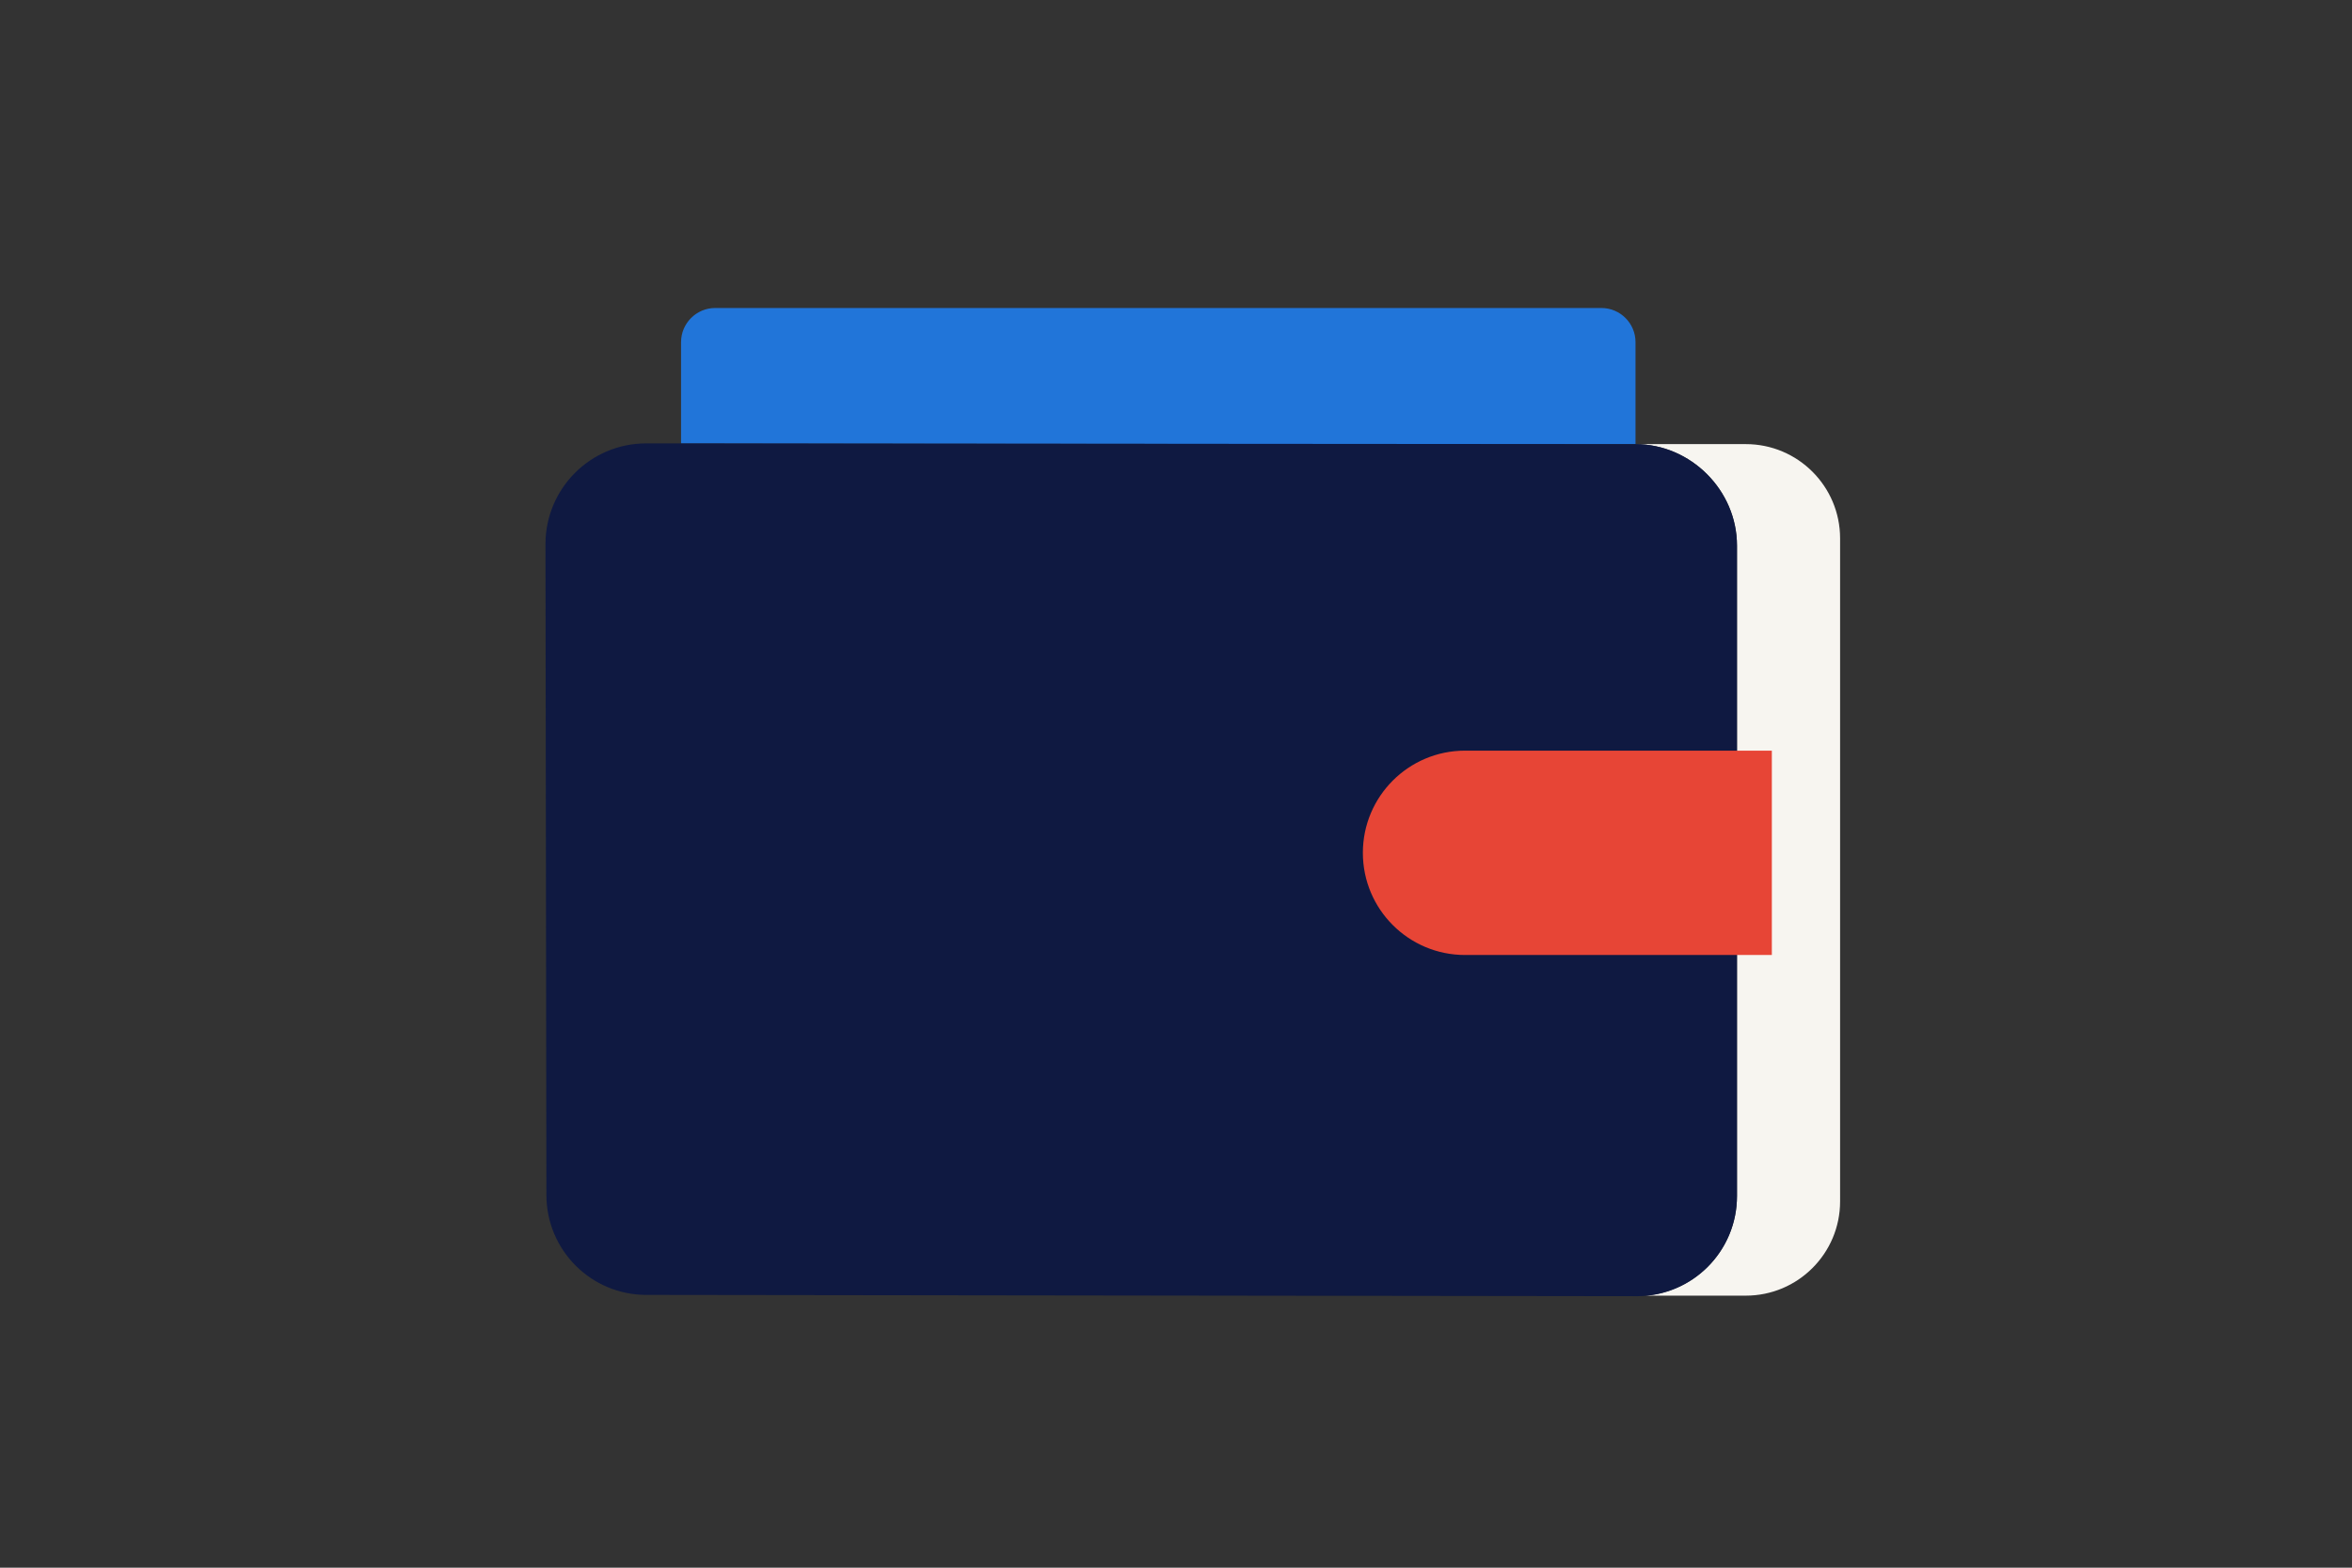
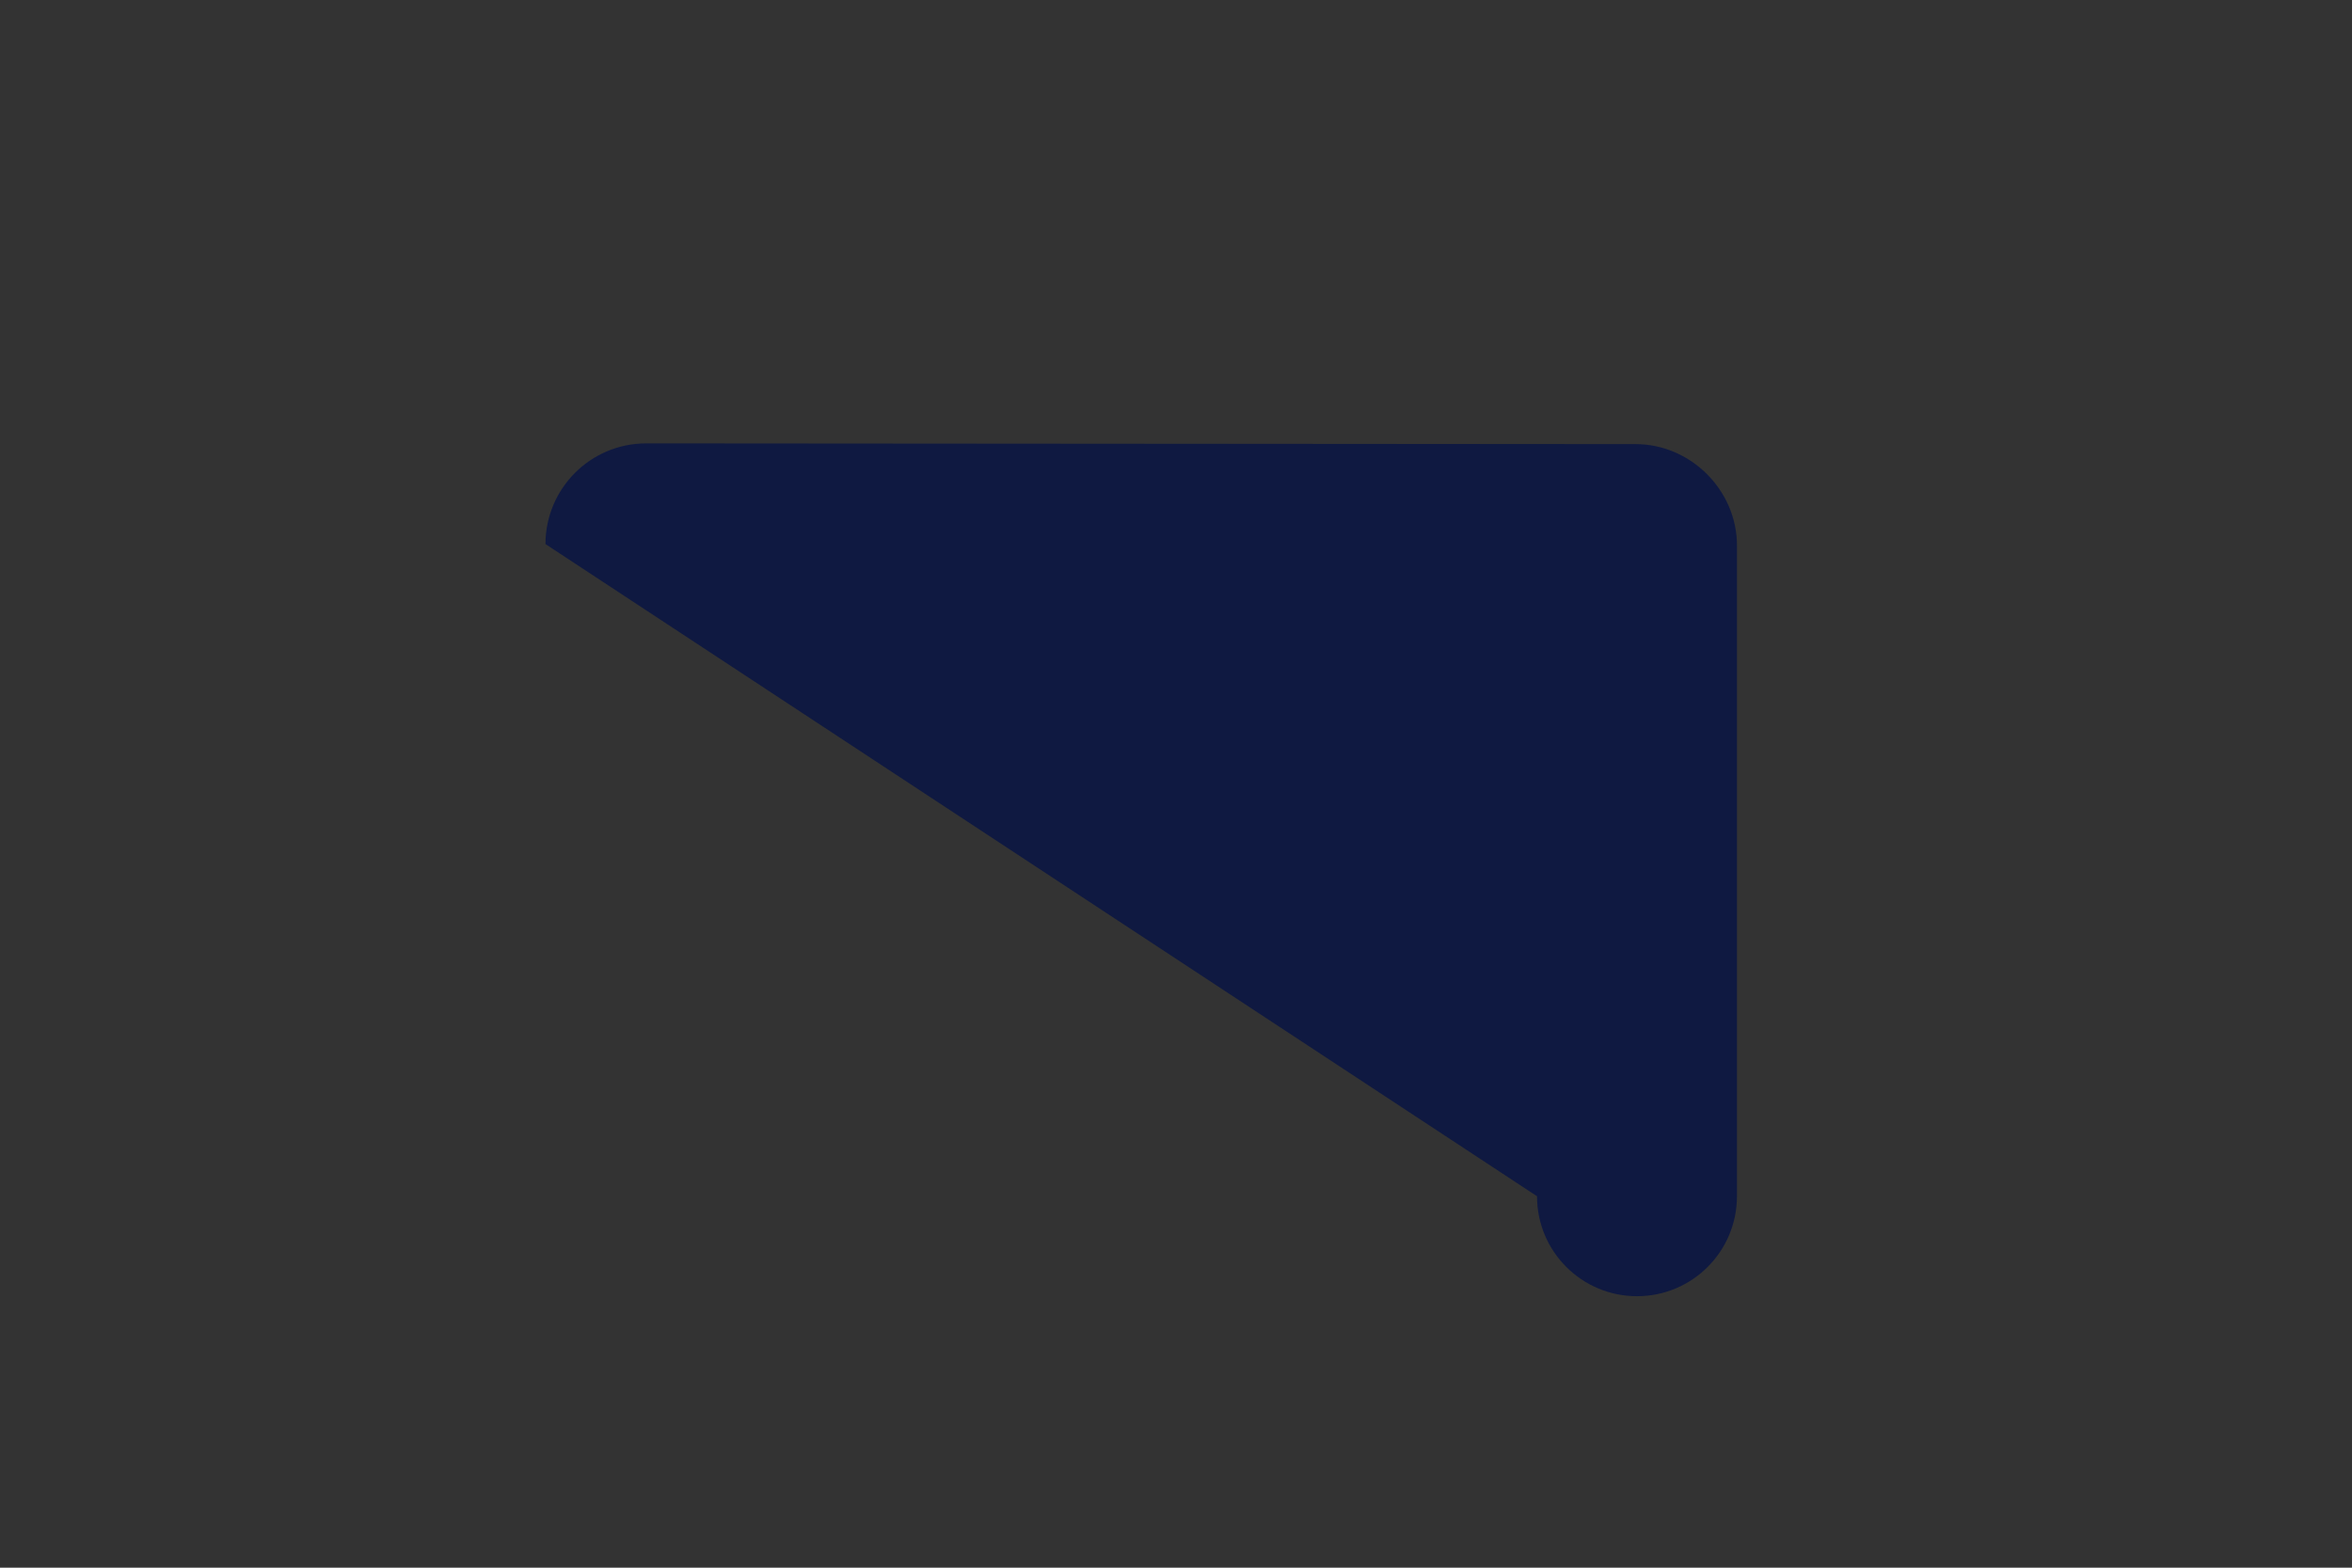
<svg xmlns="http://www.w3.org/2000/svg" version="1.1" id="Laag_1" x="0px" y="0px" width="1275px" height="850px" viewBox="0 0 1275 850" style="enable-background:new 0 0 1275 850;" xml:space="preserve">
  <rect x="0" y="0" width="1275" height="850" fill="#333333" stroke="none" />
  <style type="text/css">
	.st0{fill:none;}
	.st1{fill:#F7F5F0;}
	.st2{fill:#2175D9;}
	.st3{fill:#0F1941;}
	.st4{fill:#E74536;}
</style>
  <rect class="st0" width="1275" height="850" />
  <g>
-     <path class="st1" d="M946.4,240.8H838.7l47.9,0c30,0,55,25.1,55,55v352.7c0,28.4-21.8,51.7-49.6,54h54.4   c28.2,0,51.1-22.9,51.1-51.1V291.9C997.5,263.7,974.6,240.8,946.4,240.8z" />
-   </g>
-   <path class="st2" d="M886.6,240.9v-55.4c0-10.2-8.3-18.5-18.5-18.5H387.7c-10.2,0-18.5,8.3-18.5,18.5v55L886.6,240.9z" />
-   <path class="st3" d="M887.4,702.8l-537-0.7c-30,0-54.2-24.3-54.2-54.2L295.7,295c0-30.1,24.4-54.6,54.6-54.6l536.3,0.4  c30,0,55,25.1,55,55v352.7C941.6,678.6,917.3,702.8,887.4,702.8z" />
-   <path class="st4" d="M794.2,407c-30.6,0-55.4,24.8-55.4,55.4s24.8,55.4,55.4,55.4h166.3V407H794.2z" />
+     </g>
+   <path class="st3" d="M887.4,702.8c-30,0-54.2-24.3-54.2-54.2L295.7,295c0-30.1,24.4-54.6,54.6-54.6l536.3,0.4  c30,0,55,25.1,55,55v352.7C941.6,678.6,917.3,702.8,887.4,702.8z" />
  <g>
</g>
  <g>
</g>
  <g>
</g>
  <g>
</g>
  <g>
</g>
  <g>
</g>
  <g>
</g>
  <g>
</g>
  <g>
</g>
  <g>
</g>
  <g>
</g>
  <g>
</g>
  <g>
</g>
  <g>
</g>
  <g>
</g>
</svg>